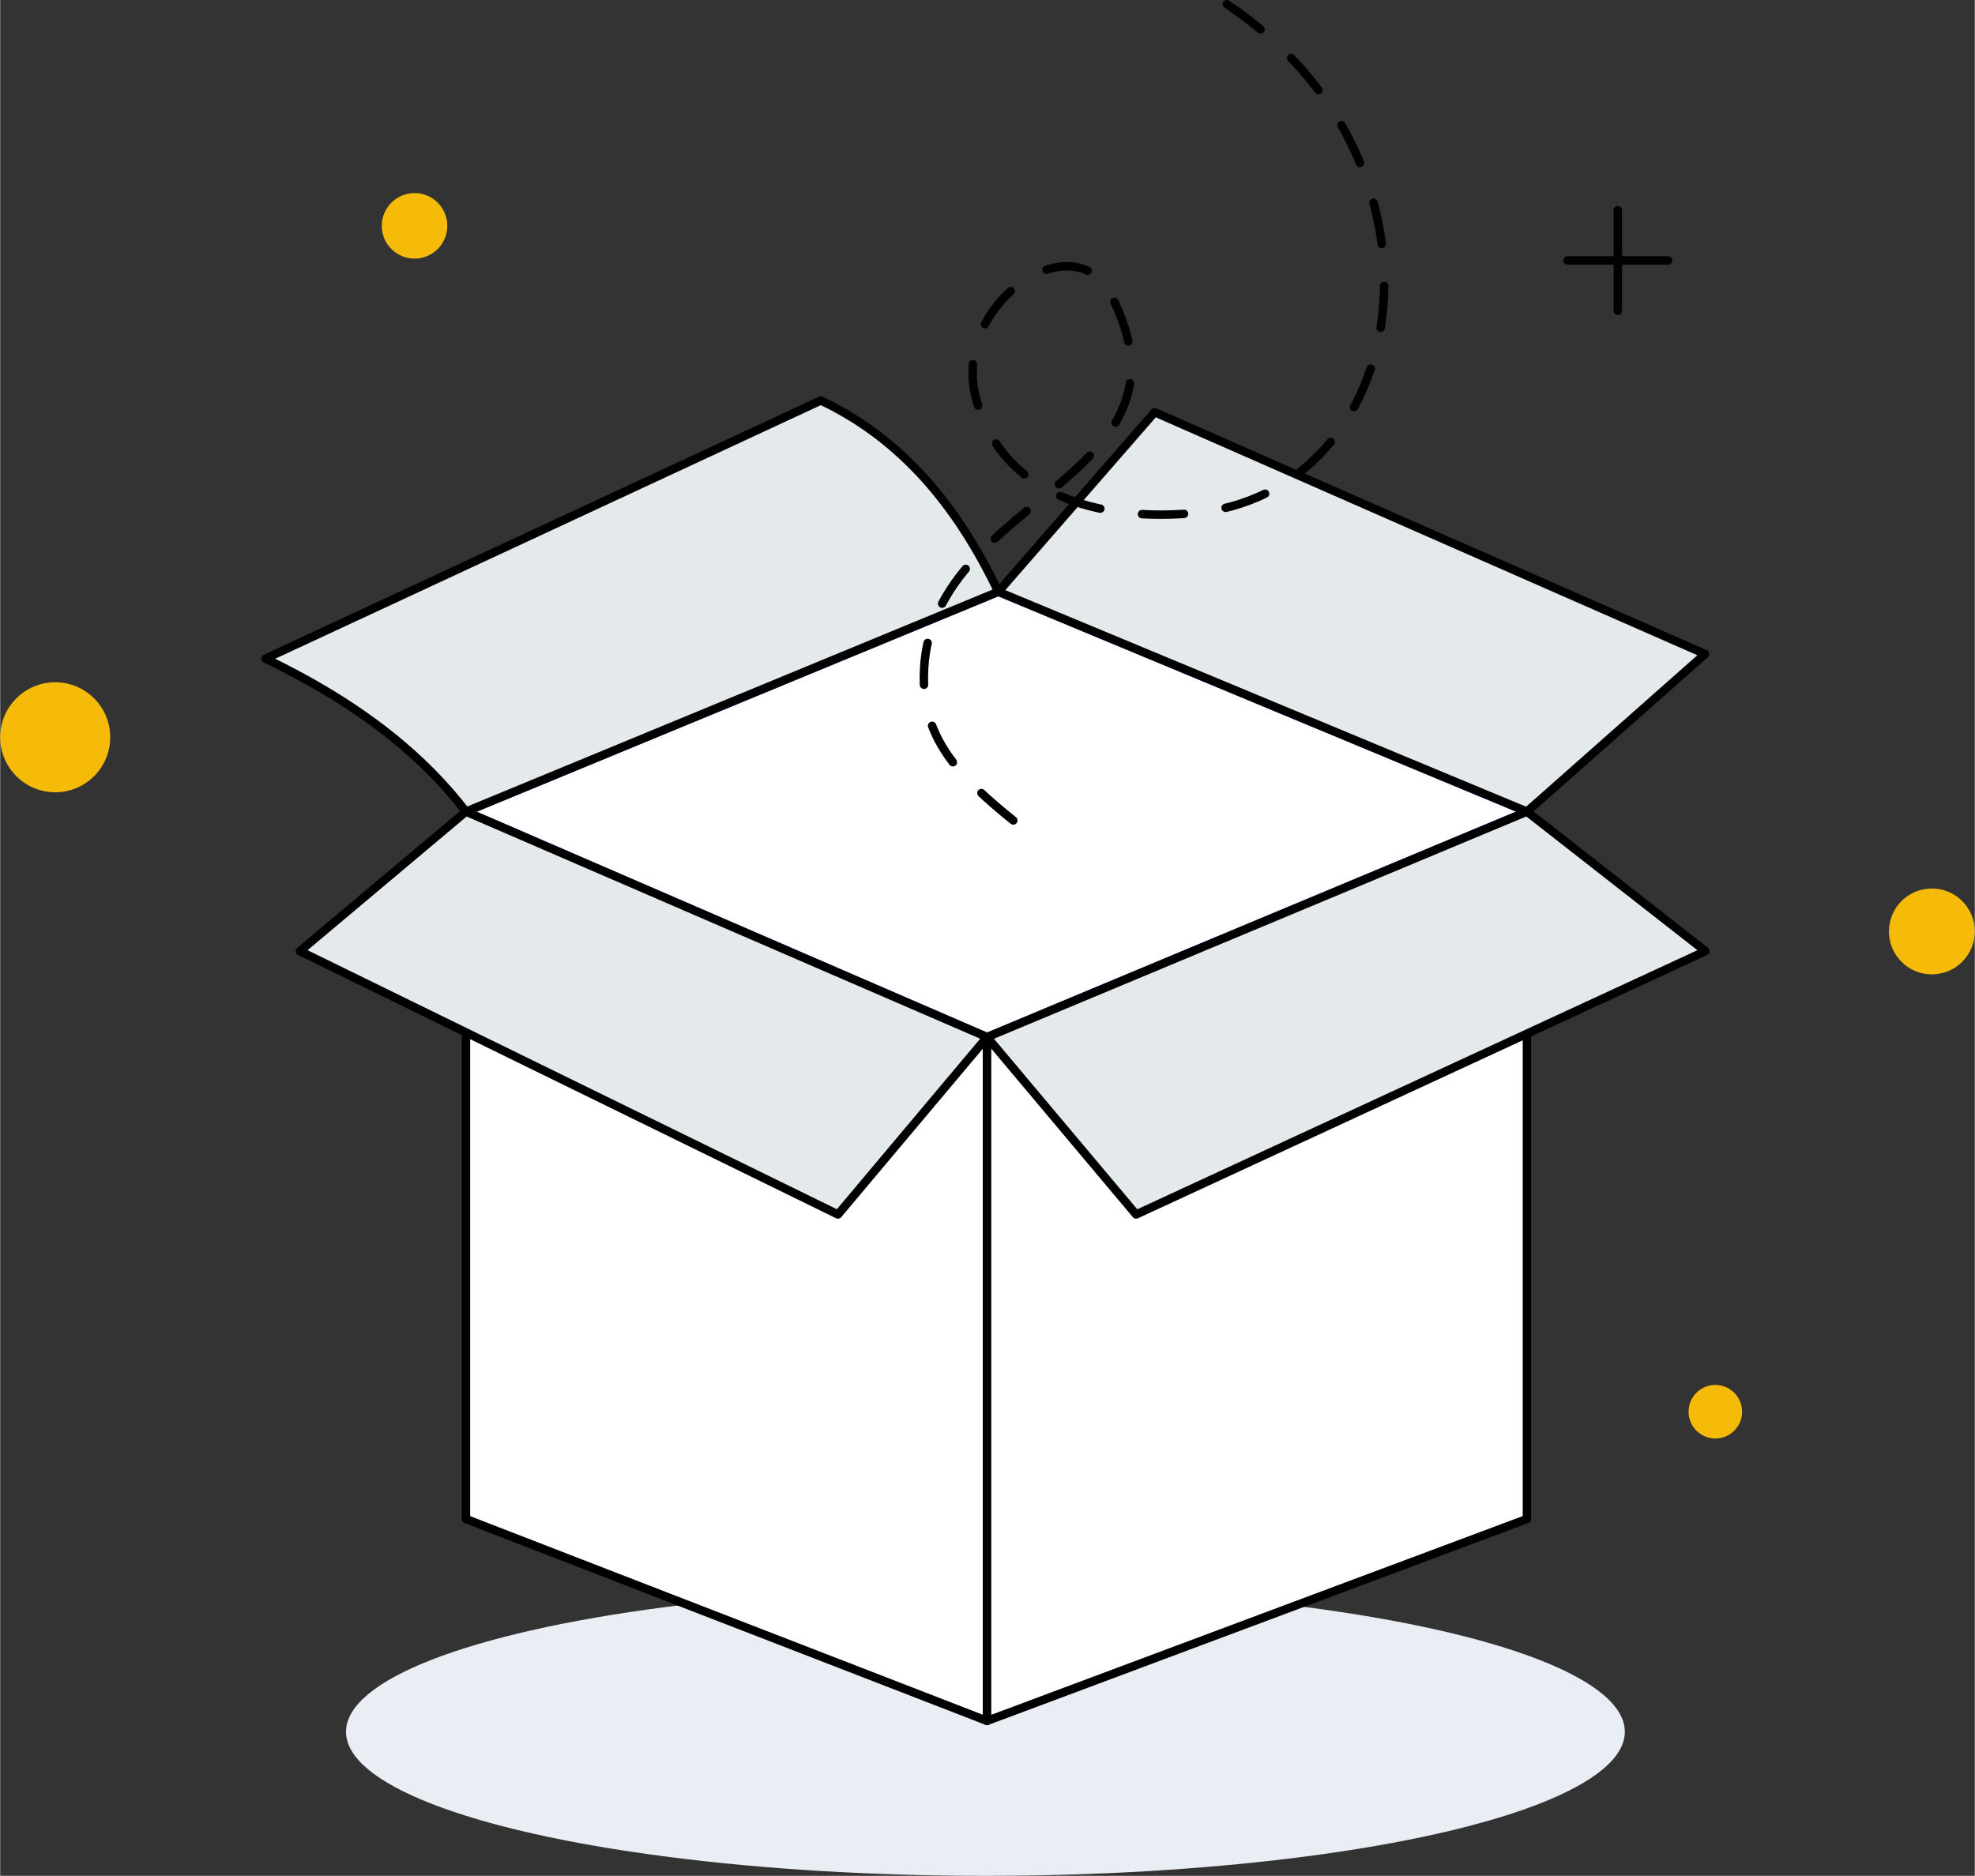
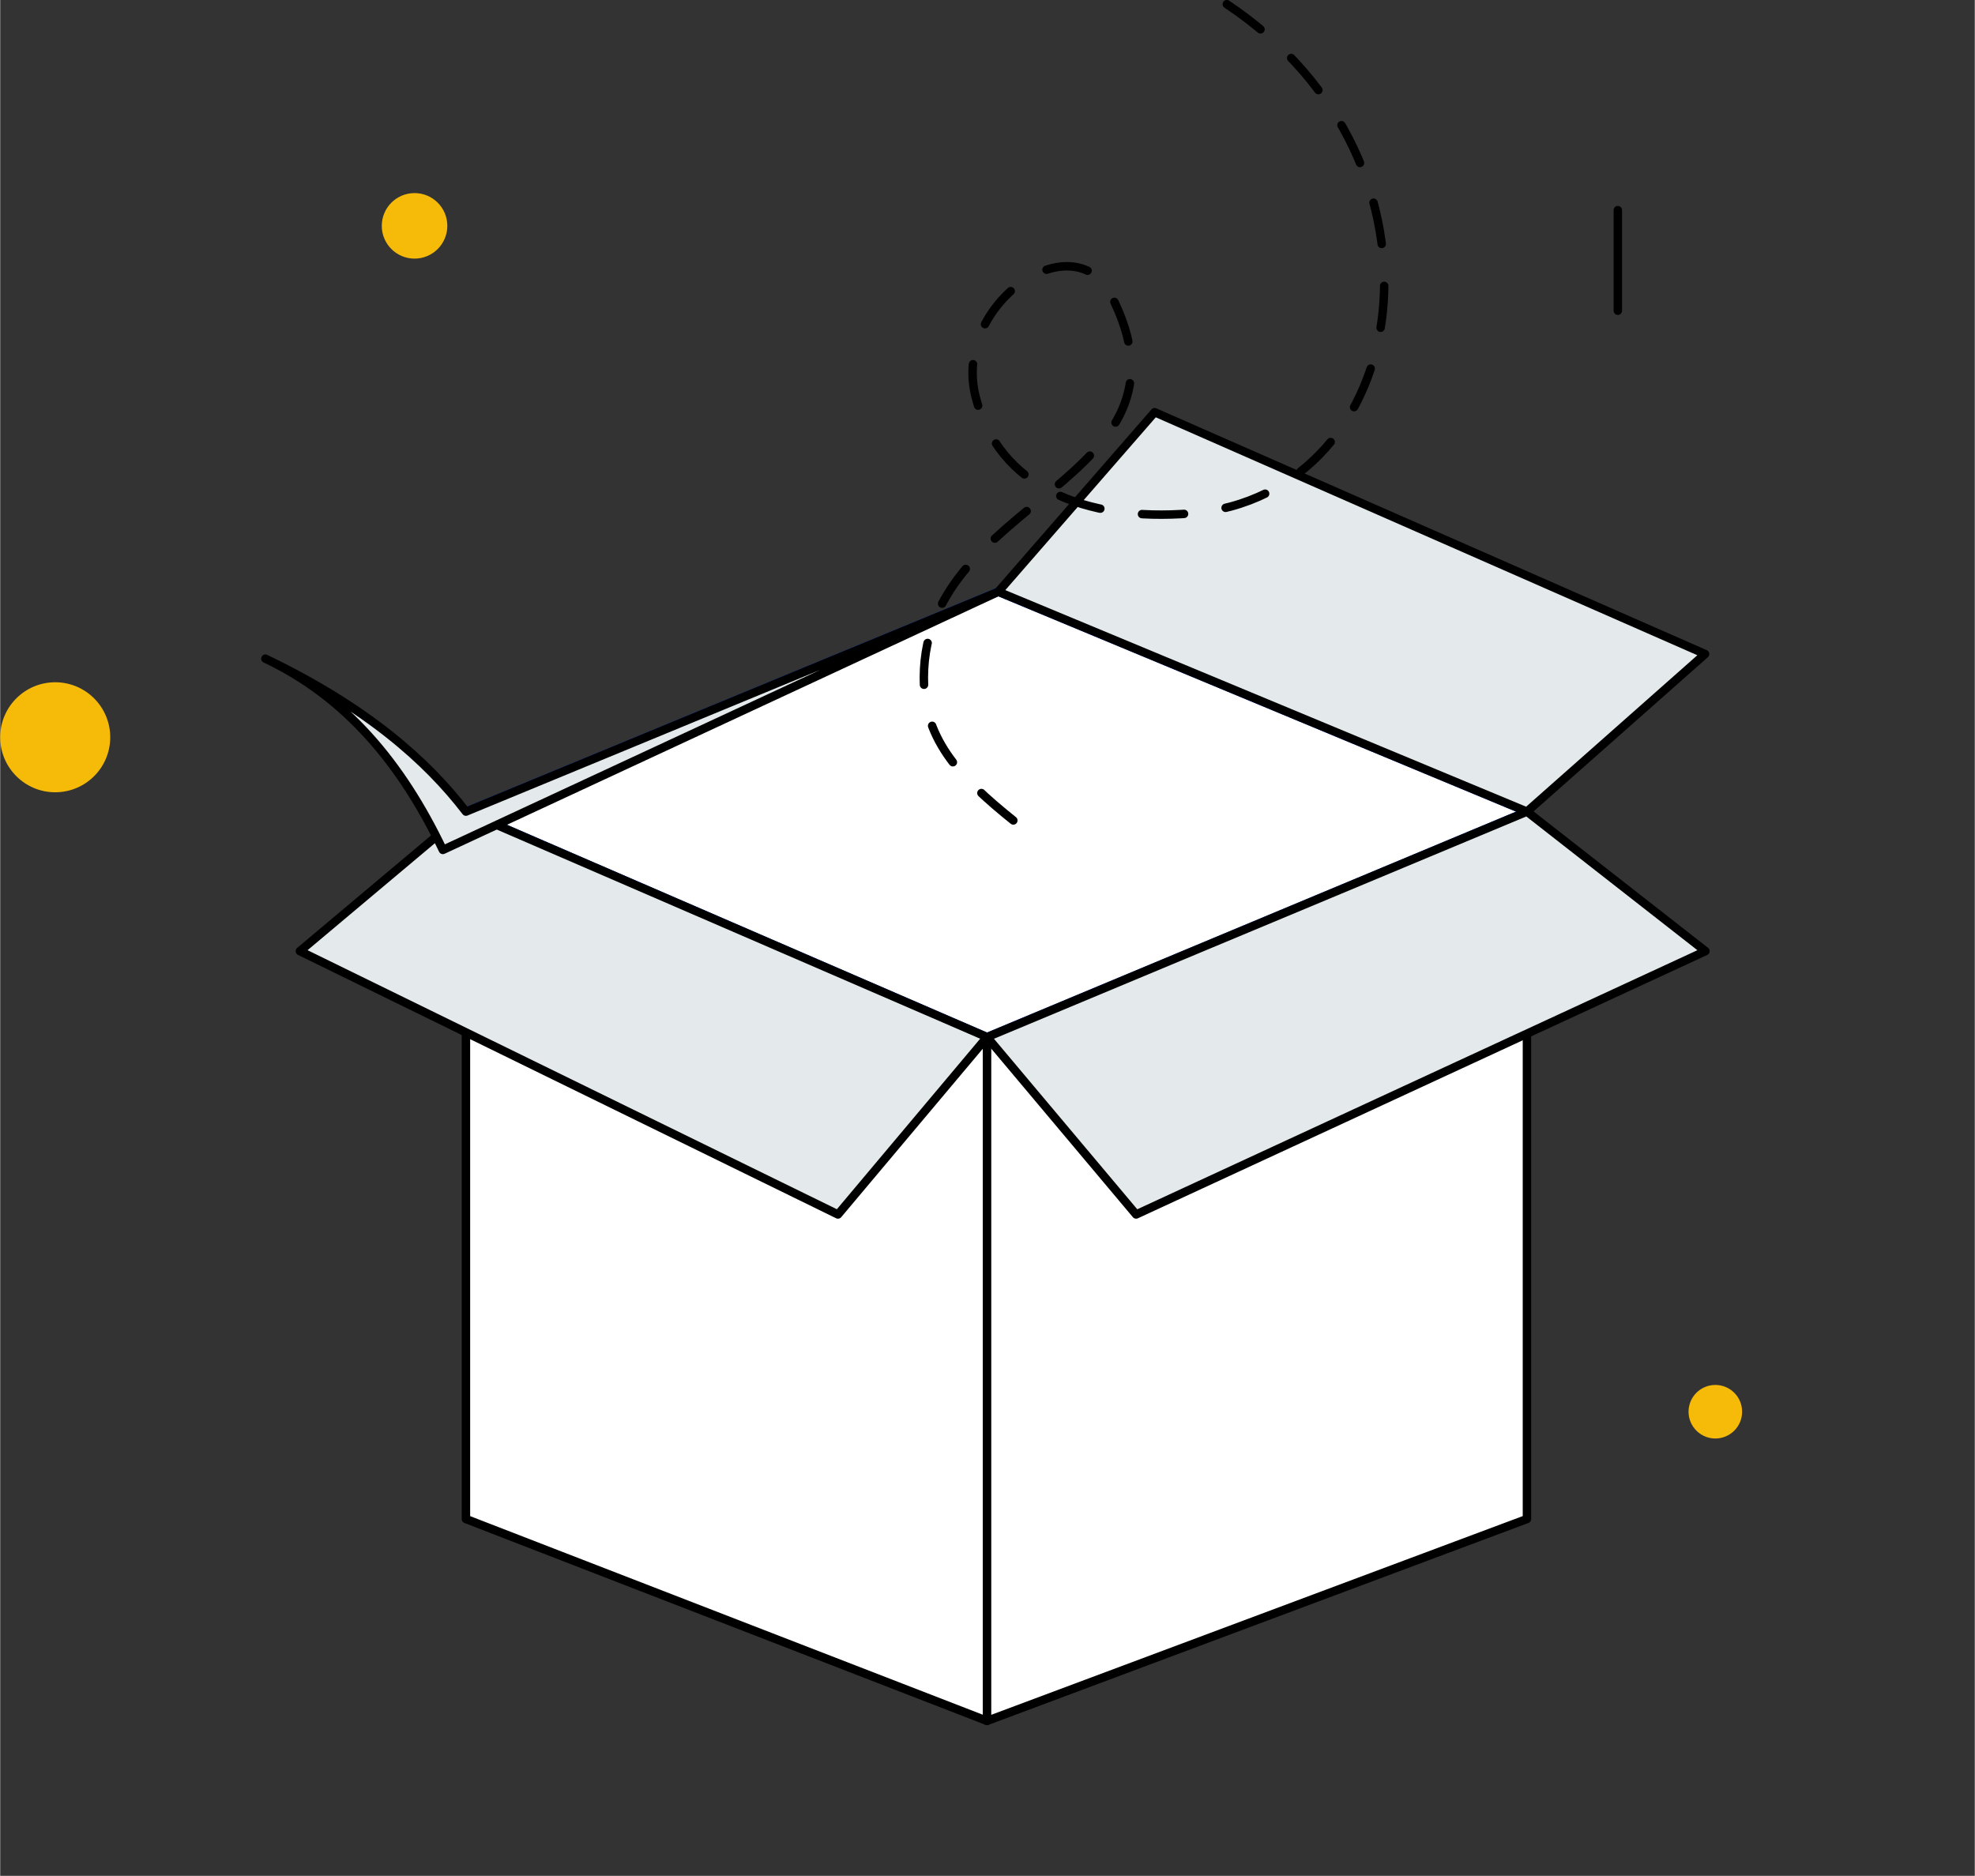
<svg xmlns="http://www.w3.org/2000/svg" xml:space="preserve" width="1.957in" height="1.859in" version="1.1" style="shape-rendering:geometricPrecision; text-rendering:geometricPrecision; image-rendering:optimizeQuality; fill-rule:evenodd; clip-rule:evenodd" viewBox="0 0 217.5 206.65">
  <rect x="0" y="0" width="217.5" height="206.65" fill="#333333" stroke="none" />
  <defs>
    <style type="text/css">
   
    .str0 {stroke:black;stroke-width:0.93;stroke-linecap:round;stroke-linejoin:round;stroke-miterlimit:2.613}
    .str3 {stroke:#0048FF;stroke-width:0.93;stroke-linecap:round;stroke-linejoin:round;stroke-miterlimit:2.613}
    .str5 {stroke:black;stroke-width:0.93;stroke-linecap:round;stroke-linejoin:round;stroke-miterlimit:2.613}
    .str6 {stroke:black;stroke-width:0.93;stroke-linecap:round;stroke-linejoin:round;stroke-miterlimit:2.613}
    .str4 {stroke:black;stroke-width:0.93;stroke-linecap:round;stroke-linejoin:round;stroke-miterlimit:2.613}
    .str2 {stroke:black;stroke-width:0.93;stroke-linecap:round;stroke-linejoin:round;stroke-miterlimit:2.613}
    .str1 {stroke:black;stroke-width:0.93;stroke-linecap:round;stroke-linejoin:round;stroke-miterlimit:2.613}
    .str7 {stroke:black;stroke-width:0.93;stroke-linecap:round;stroke-linejoin:round;stroke-miterlimit:2.613;stroke-dasharray:4.633 4.633}
    .fil2 {fill:none}
    .fil4 {fill:#E4E9EC}
    .fil0 {fill:#E9EEF5}
    .fil1 {fill:#F6BA09}
    .fil3 {fill:white}
   
  </style>
  </defs>
  <g id="Layer_x0020_1">
-     <ellipse class="fil0" cx="108.52" cy="190.78" rx="70.43" ry="15.87" />
    <circle class="fil1" cx="6.06" cy="81.22" r="6.06" />
    <circle class="fil1" cx="45.64" cy="24.88" r="3.61" />
    <circle class="fil1" cx="188.92" cy="155.52" r="2.95" />
-     <circle class="fil1" cx="212.77" cy="102.61" r="4.73" />
    <line class="fil2 str0" x1="178.18" y1="23.15" x2="178.18" y2="34.23" />
-     <line class="fil2 str1" x1="172.64" y1="28.69" x2="183.72" y2="28.69" />
    <g id="_1905480393472">
      <polygon class="fil3 str0" points="108.7,114.25 108.7,189.58 51.3,167.34 51.3,89.41 " />
      <polygon class="fil3 str2" points="108.7,114.25 108.7,189.58 168.17,167.34 168.17,89.41 " />
      <polygon class="fil3 str3" points="108.7,114.25 51.3,89.41 109.94,65.19 168.17,89.41 " />
      <polygon class="fil4 str0" points="108.7,114.25 51.3,89.41 33.01,104.78 92.28,133.79 " />
      <polygon class="fil4 str4" points="108.7,114.25 168.17,89.41 187.83,104.78 125.12,133.79 " />
-       <path class="fil4 str5" d="M109.94 65.19l-58.64 24.22c-4.3,-5.61 -10.93,-11.49 -22.09,-16.85l61.18 -28.44c8.86,4.19 15.01,11.55 19.55,21.07z" />
+       <path class="fil4 str5" d="M109.94 65.19l-58.64 24.22c-4.3,-5.61 -10.93,-11.49 -22.09,-16.85c8.86,4.19 15.01,11.55 19.55,21.07z" />
      <polygon class="fil4 str6" points="109.94,65.19 168.17,89.41 187.79,72.05 127.16,45.41 " />
      <path class="fil2 str7" d="M135.11 0.46c26.33,17.56 20.79,54.12 -3.95,56.1 -11.66,0.93 -21.19,-2.88 -23.72,-12.85 -2.58,-10.16 10.67,-19.3 14.83,-11.37 11.09,21.18 -21.46,22.24 -20.51,43.25 0.3,6.53 4.57,10.71 11.26,15.92" />
    </g>
  </g>
</svg>